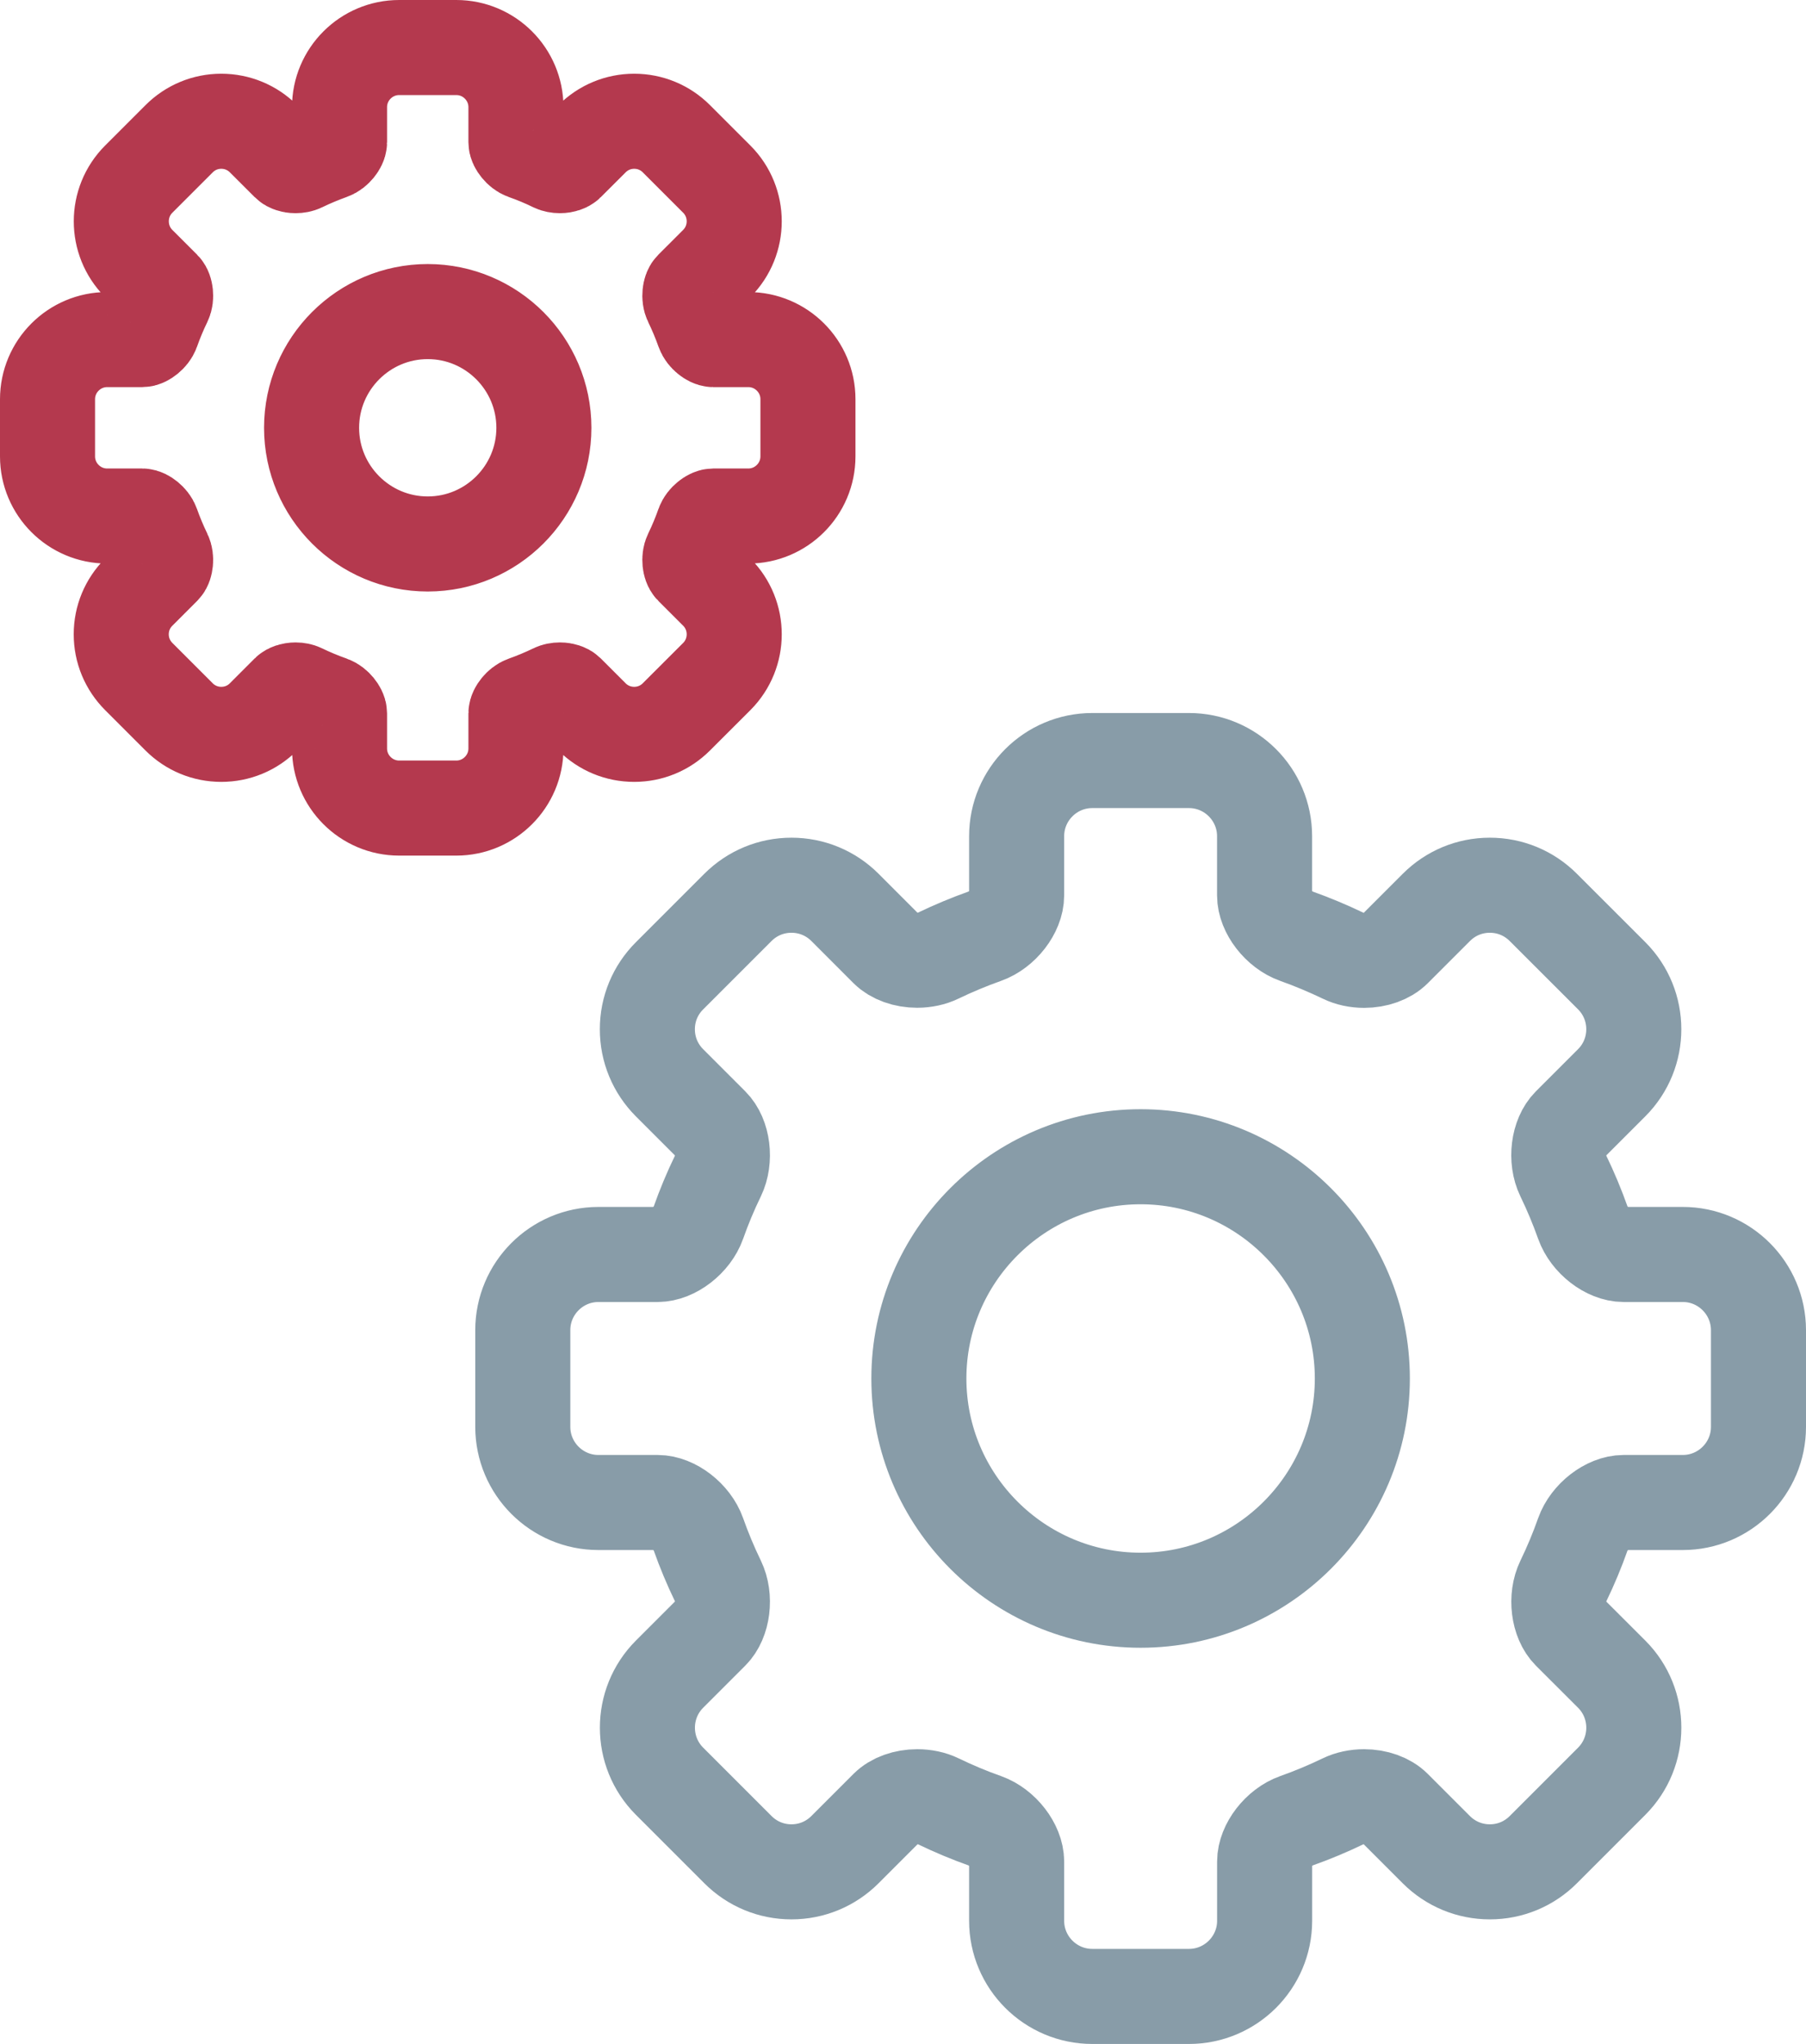
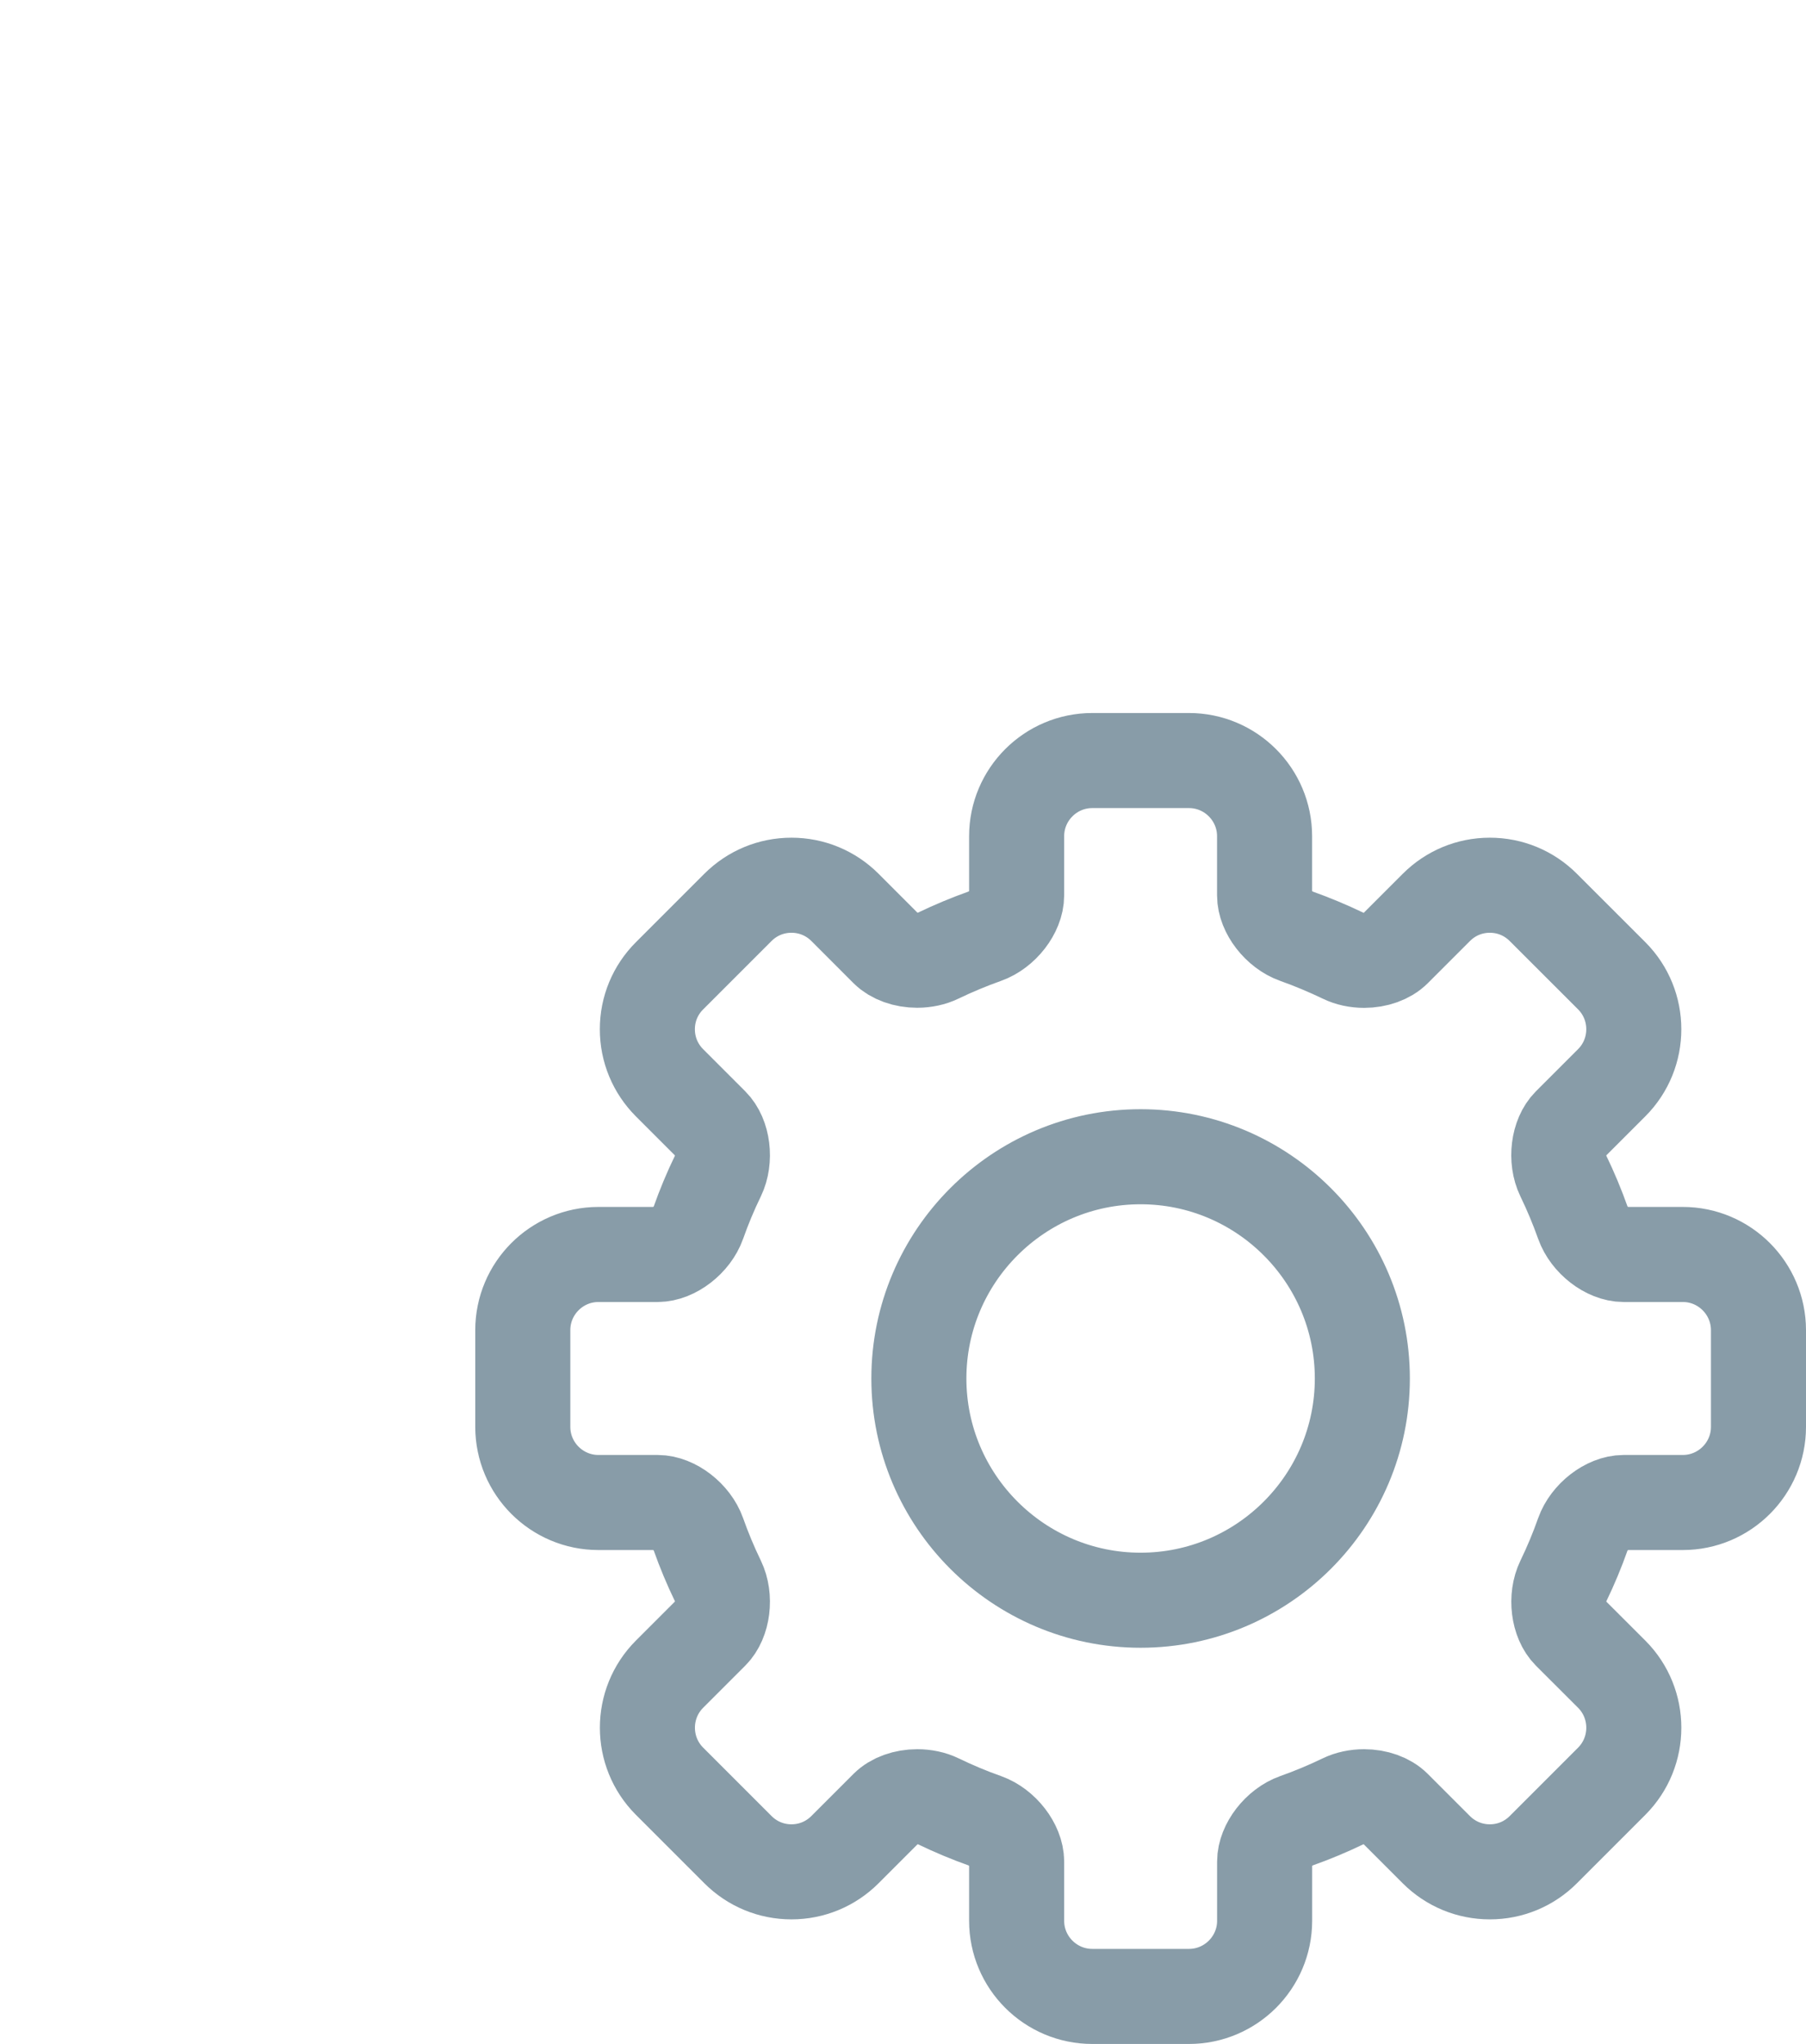
<svg xmlns="http://www.w3.org/2000/svg" width="38" height="43" viewBox="0 0 38 43" fill="none">
  <path d="M35.408 26.391H34.163C33.826 26.391 33.434 26.086 33.306 25.726C33.187 25.391 33.048 25.058 32.892 24.736C32.726 24.393 32.787 23.903 33.025 23.665L33.911 22.779C34.532 22.158 34.532 21.148 33.911 20.527L32.473 19.09C32.172 18.789 31.773 18.623 31.347 18.623C30.922 18.623 30.523 18.789 30.222 19.09L29.336 19.976C29.194 20.118 28.957 20.203 28.703 20.203C28.543 20.203 28.392 20.17 28.265 20.108C27.942 19.953 27.609 19.813 27.274 19.694C26.913 19.566 26.608 19.173 26.608 18.836V17.592C26.608 16.714 25.894 16 25.017 16H22.983C22.105 16 21.391 16.714 21.391 17.592V18.836C21.391 19.173 21.086 19.566 20.725 19.694C20.39 19.813 20.057 19.952 19.735 20.107C19.61 20.168 19.455 20.201 19.298 20.201C19.043 20.201 18.806 20.116 18.663 19.974L17.779 19.089C17.478 18.789 17.078 18.623 16.653 18.623C16.227 18.623 15.828 18.789 15.527 19.089L14.088 20.528C13.787 20.828 13.621 21.228 13.621 21.653C13.621 22.078 13.787 22.478 14.087 22.779L14.973 23.665C15.212 23.903 15.273 24.394 15.107 24.737C14.951 25.058 14.812 25.391 14.694 25.726C14.566 26.086 14.173 26.391 13.836 26.391H12.592C11.714 26.391 11 27.105 11 27.983V30.017C11 30.895 11.714 31.609 12.592 31.609H13.836C14.173 31.609 14.566 31.913 14.694 32.274C14.812 32.608 14.951 32.941 15.107 33.263C15.273 33.606 15.212 34.097 14.973 34.335L14.087 35.221C13.467 35.842 13.467 36.852 14.087 37.472L15.527 38.912C15.828 39.213 16.228 39.379 16.653 39.379C17.078 39.379 17.478 39.213 17.779 38.912L18.665 38.026C18.807 37.884 19.044 37.799 19.299 37.799C19.459 37.799 19.61 37.831 19.736 37.892C20.059 38.048 20.391 38.188 20.726 38.306C21.086 38.434 21.391 38.827 21.391 39.164V40.408C21.391 41.286 22.105 42 22.983 42H25.017C25.895 42 26.609 41.286 26.609 40.408V39.164C26.609 38.827 26.913 38.434 27.274 38.306C27.609 38.188 27.942 38.048 28.264 37.893C28.389 37.832 28.544 37.799 28.701 37.799C28.956 37.799 29.194 37.884 29.336 38.027L30.222 38.913C30.523 39.213 30.922 39.379 31.348 39.379C31.773 39.379 32.173 39.213 32.473 38.912L33.912 37.473C34.532 36.852 34.532 35.842 33.912 35.221L33.026 34.336C32.788 34.098 32.727 33.607 32.893 33.264C33.049 32.942 33.188 32.609 33.306 32.274C33.434 31.914 33.827 31.609 34.164 31.609H35.408C36.286 31.609 37 30.895 37 30.017V27.983C36.999 27.105 36.285 26.391 35.408 26.391ZM28.665 29C28.665 31.572 26.572 33.665 23.999 33.665C21.427 33.665 19.334 31.572 19.334 29C19.334 26.428 21.427 24.335 23.999 24.335C26.572 24.335 28.665 26.428 28.665 29Z" stroke="#889CA8" stroke-width="2" />
-   <path d="M14.797 11.041C14.833 10.941 14.952 10.856 15.008 10.856H15.745C16.437 10.856 17 10.293 17 9.601V8.398C17 7.706 16.437 7.144 15.745 7.144H15.008C14.952 7.144 14.833 7.059 14.798 6.959C14.724 6.75 14.637 6.543 14.54 6.342C14.494 6.248 14.518 6.106 14.558 6.067L15.082 5.543C15.571 5.054 15.571 4.258 15.082 3.769L14.231 2.918C13.994 2.681 13.679 2.551 13.344 2.551C13.009 2.551 12.694 2.682 12.457 2.919L11.933 3.442C11.916 3.459 11.861 3.485 11.78 3.485C11.734 3.485 11.69 3.476 11.658 3.461C11.457 3.363 11.25 3.276 11.041 3.203C10.941 3.167 10.856 3.048 10.856 2.992V2.255C10.856 1.563 10.293 1 9.601 1H8.399C7.707 1 7.144 1.563 7.144 2.255V2.992C7.144 3.048 7.06 3.167 6.959 3.202C6.75 3.277 6.542 3.364 6.342 3.461C6.311 3.476 6.266 3.485 6.22 3.485C6.14 3.485 6.084 3.459 6.068 3.442L5.544 2.919C5.307 2.682 4.991 2.551 4.656 2.551C4.321 2.551 4.006 2.682 3.769 2.919L2.919 3.769C2.43 4.258 2.43 5.054 2.919 5.544L3.442 6.067C3.482 6.107 3.506 6.248 3.461 6.342C3.363 6.543 3.277 6.75 3.203 6.959C3.167 7.059 3.048 7.144 2.992 7.144H2.255C1.563 7.144 1 7.707 1 8.399V9.601C1 10.293 1.563 10.856 2.255 10.856H2.992C3.048 10.856 3.167 10.941 3.202 11.041C3.276 11.25 3.363 11.457 3.46 11.658C3.506 11.752 3.482 11.893 3.443 11.933L2.919 12.457C2.682 12.694 2.551 13.009 2.551 13.344C2.551 13.679 2.682 13.994 2.919 14.232L3.769 15.082C4.006 15.319 4.321 15.449 4.656 15.449C4.992 15.449 5.307 15.319 5.543 15.082L6.067 14.558C6.084 14.541 6.14 14.515 6.22 14.515C6.266 14.515 6.31 14.524 6.342 14.54C6.543 14.637 6.751 14.724 6.959 14.797C7.059 14.833 7.144 14.952 7.144 15.008V15.745C7.144 16.437 7.707 17 8.399 17H9.601C10.293 17 10.856 16.437 10.856 15.745V15.008C10.856 14.952 10.941 14.833 11.041 14.798C11.249 14.724 11.457 14.637 11.658 14.54C11.69 14.524 11.734 14.515 11.78 14.515C11.86 14.515 11.916 14.541 11.933 14.558L12.457 15.082C12.694 15.319 13.009 15.449 13.344 15.449C13.679 15.449 13.994 15.319 14.231 15.082L15.082 14.232C15.571 13.742 15.571 12.946 15.082 12.457L14.558 11.933C14.518 11.894 14.494 11.752 14.54 11.658C14.637 11.457 14.724 11.249 14.797 11.041ZM11.444 9C11.444 10.348 10.348 11.444 9 11.444C7.652 11.444 6.556 10.348 6.556 9C6.556 7.652 7.652 6.555 9 6.555C10.348 6.555 11.444 7.652 11.444 9Z" stroke="#B4394E" stroke-width="2" />
</svg>